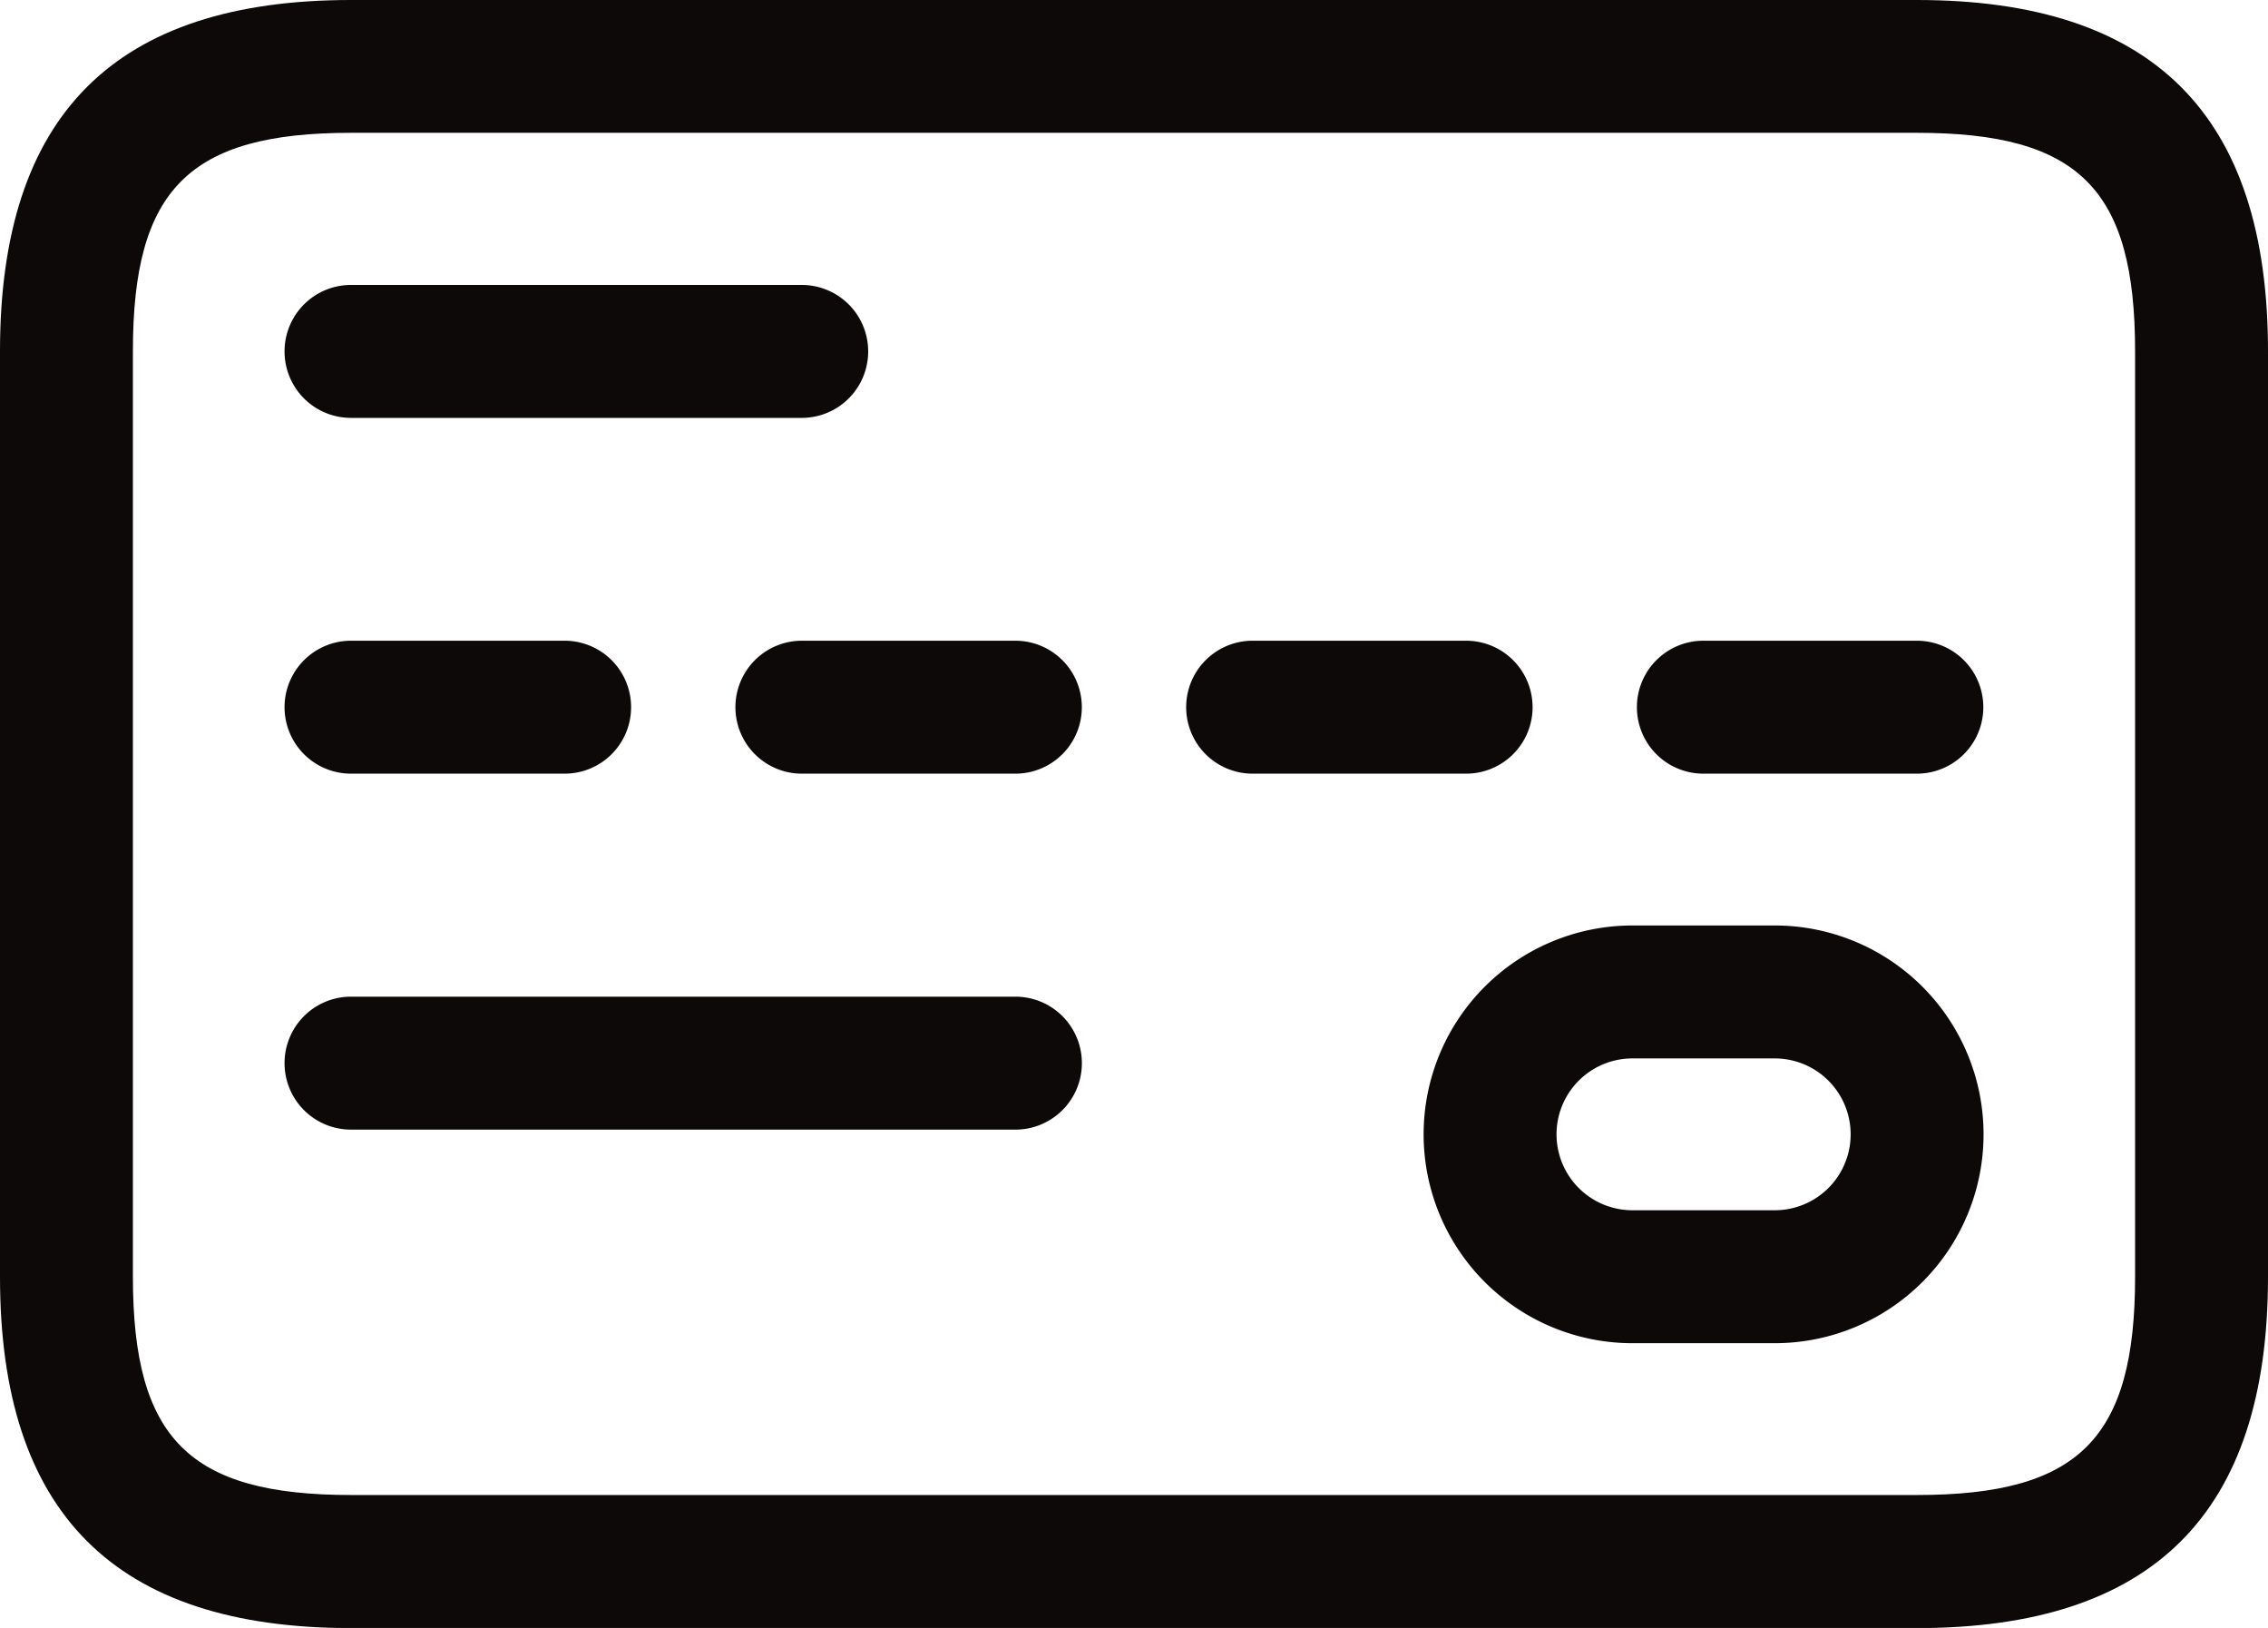
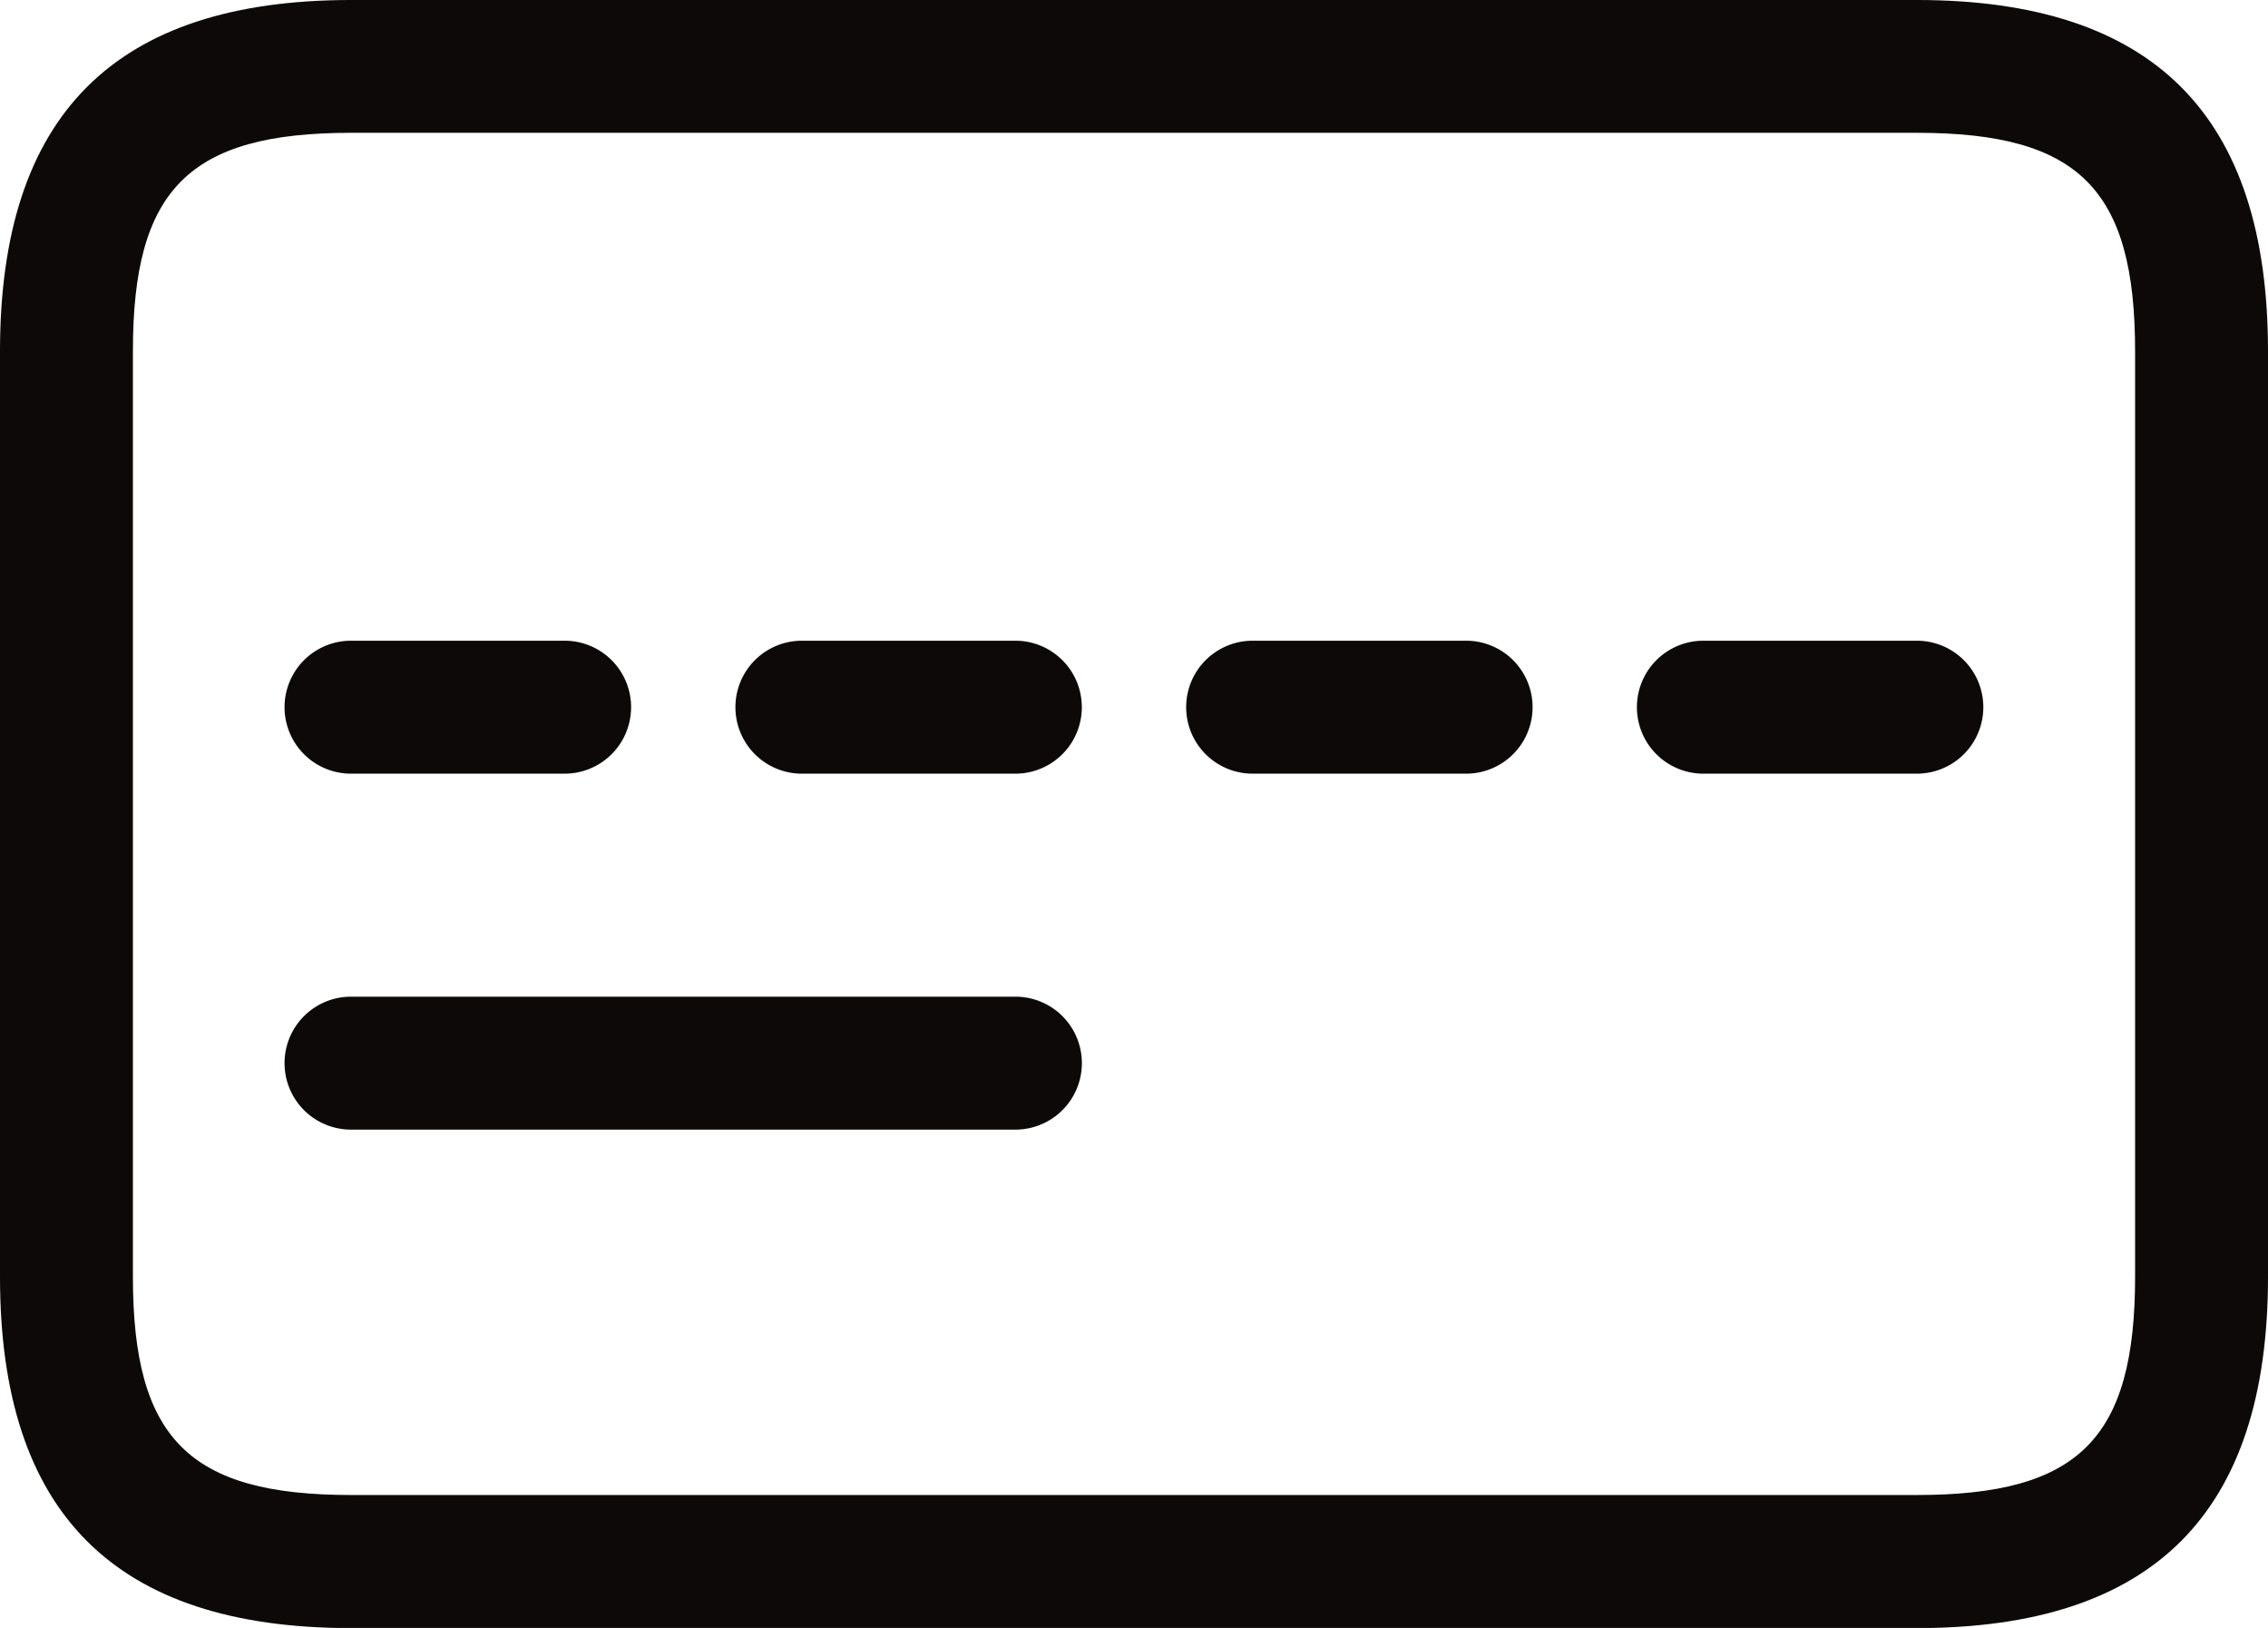
<svg xmlns="http://www.w3.org/2000/svg" width="50" height="35.879" viewBox="0 0 50 35.879">
  <g id="credit-card_3_" data-name="credit-card (3)" transform="translate(0 -72.3)">
    <path id="Path_2266" data-name="Path 2266" d="M42.259,72.3H7.741C2.532,72.3,0,74.832,0,80.041v20.4c0,5.209,2.532,7.741,7.741,7.741H42.259c5.209,0,7.741-2.532,7.741-7.741v-20.4c0-5.209-2.532-7.741-7.741-7.741Zm4.811,28.138c0,3.569-1.237,4.811-4.811,4.811H7.741c-3.569,0-4.811-1.237-4.811-4.811v-20.4c0-3.569,1.237-4.811,4.811-4.811H42.259c3.569,0,4.811,1.237,4.811,4.811v20.4Z" fill="#0e0909" />
    <path id="Path_2267" data-name="Path 2267" d="M80.448,297.233H65.8a1.465,1.465,0,0,0,0,2.93H80.448A1.465,1.465,0,0,0,80.448,297.233Z" transform="translate(-58.062 -202.967)" fill="#0e0909" />
-     <path id="Path_2268" data-name="Path 2268" d="M65.8,219.83H70.51a1.465,1.465,0,0,0,0-2.93H65.8A1.465,1.465,0,0,0,65.8,219.83Z" transform="translate(-58.062 -130.479)" fill="#0e0909" />
+     <path id="Path_2268" data-name="Path 2268" d="M65.8,219.83H70.51a1.465,1.465,0,0,0,0-2.93H65.8A1.465,1.465,0,0,0,65.8,219.83" transform="translate(-58.062 -130.479)" fill="#0e0909" />
    <path id="Path_2269" data-name="Path 2269" d="M375.776,216.9h-4.707a1.465,1.465,0,0,0,0,2.93h4.707A1.465,1.465,0,0,0,375.776,216.9Z" transform="translate(-333.517 -130.479)" fill="#0e0909" />
    <path id="Path_2270" data-name="Path 2270" d="M275.484,218.365a1.465,1.465,0,0,0-1.465-1.465h-4.707a1.465,1.465,0,0,0,0,2.93h4.707A1.465,1.465,0,0,0,275.484,218.365Z" transform="translate(-241.697 -130.479)" fill="#0e0909" />
    <path id="Path_2271" data-name="Path 2271" d="M172.268,216.9h-4.707a1.465,1.465,0,0,0,0,2.93h4.707A1.465,1.465,0,0,0,172.268,216.9Z" transform="translate(-149.883 -130.479)" fill="#0e0909" />
-     <path id="Path_2272" data-name="Path 2272" d="M65.8,139.5h9.937a1.465,1.465,0,0,0,0-2.93H65.8A1.465,1.465,0,0,0,65.8,139.5Z" transform="translate(-58.062 -57.99)" fill="#0e0909" />
-     <path id="Path_2273" data-name="Path 2273" d="M329.3,281.167h-3.138a4.6,4.6,0,0,0,0,9.206H329.3A4.6,4.6,0,0,0,329.3,281.167Zm0,6.276h-3.138a1.673,1.673,0,0,1,0-3.346H329.3A1.673,1.673,0,0,1,329.3,287.443Z" transform="translate(-290.174 -188.47)" fill="#0e0909" />
  </g>
</svg>